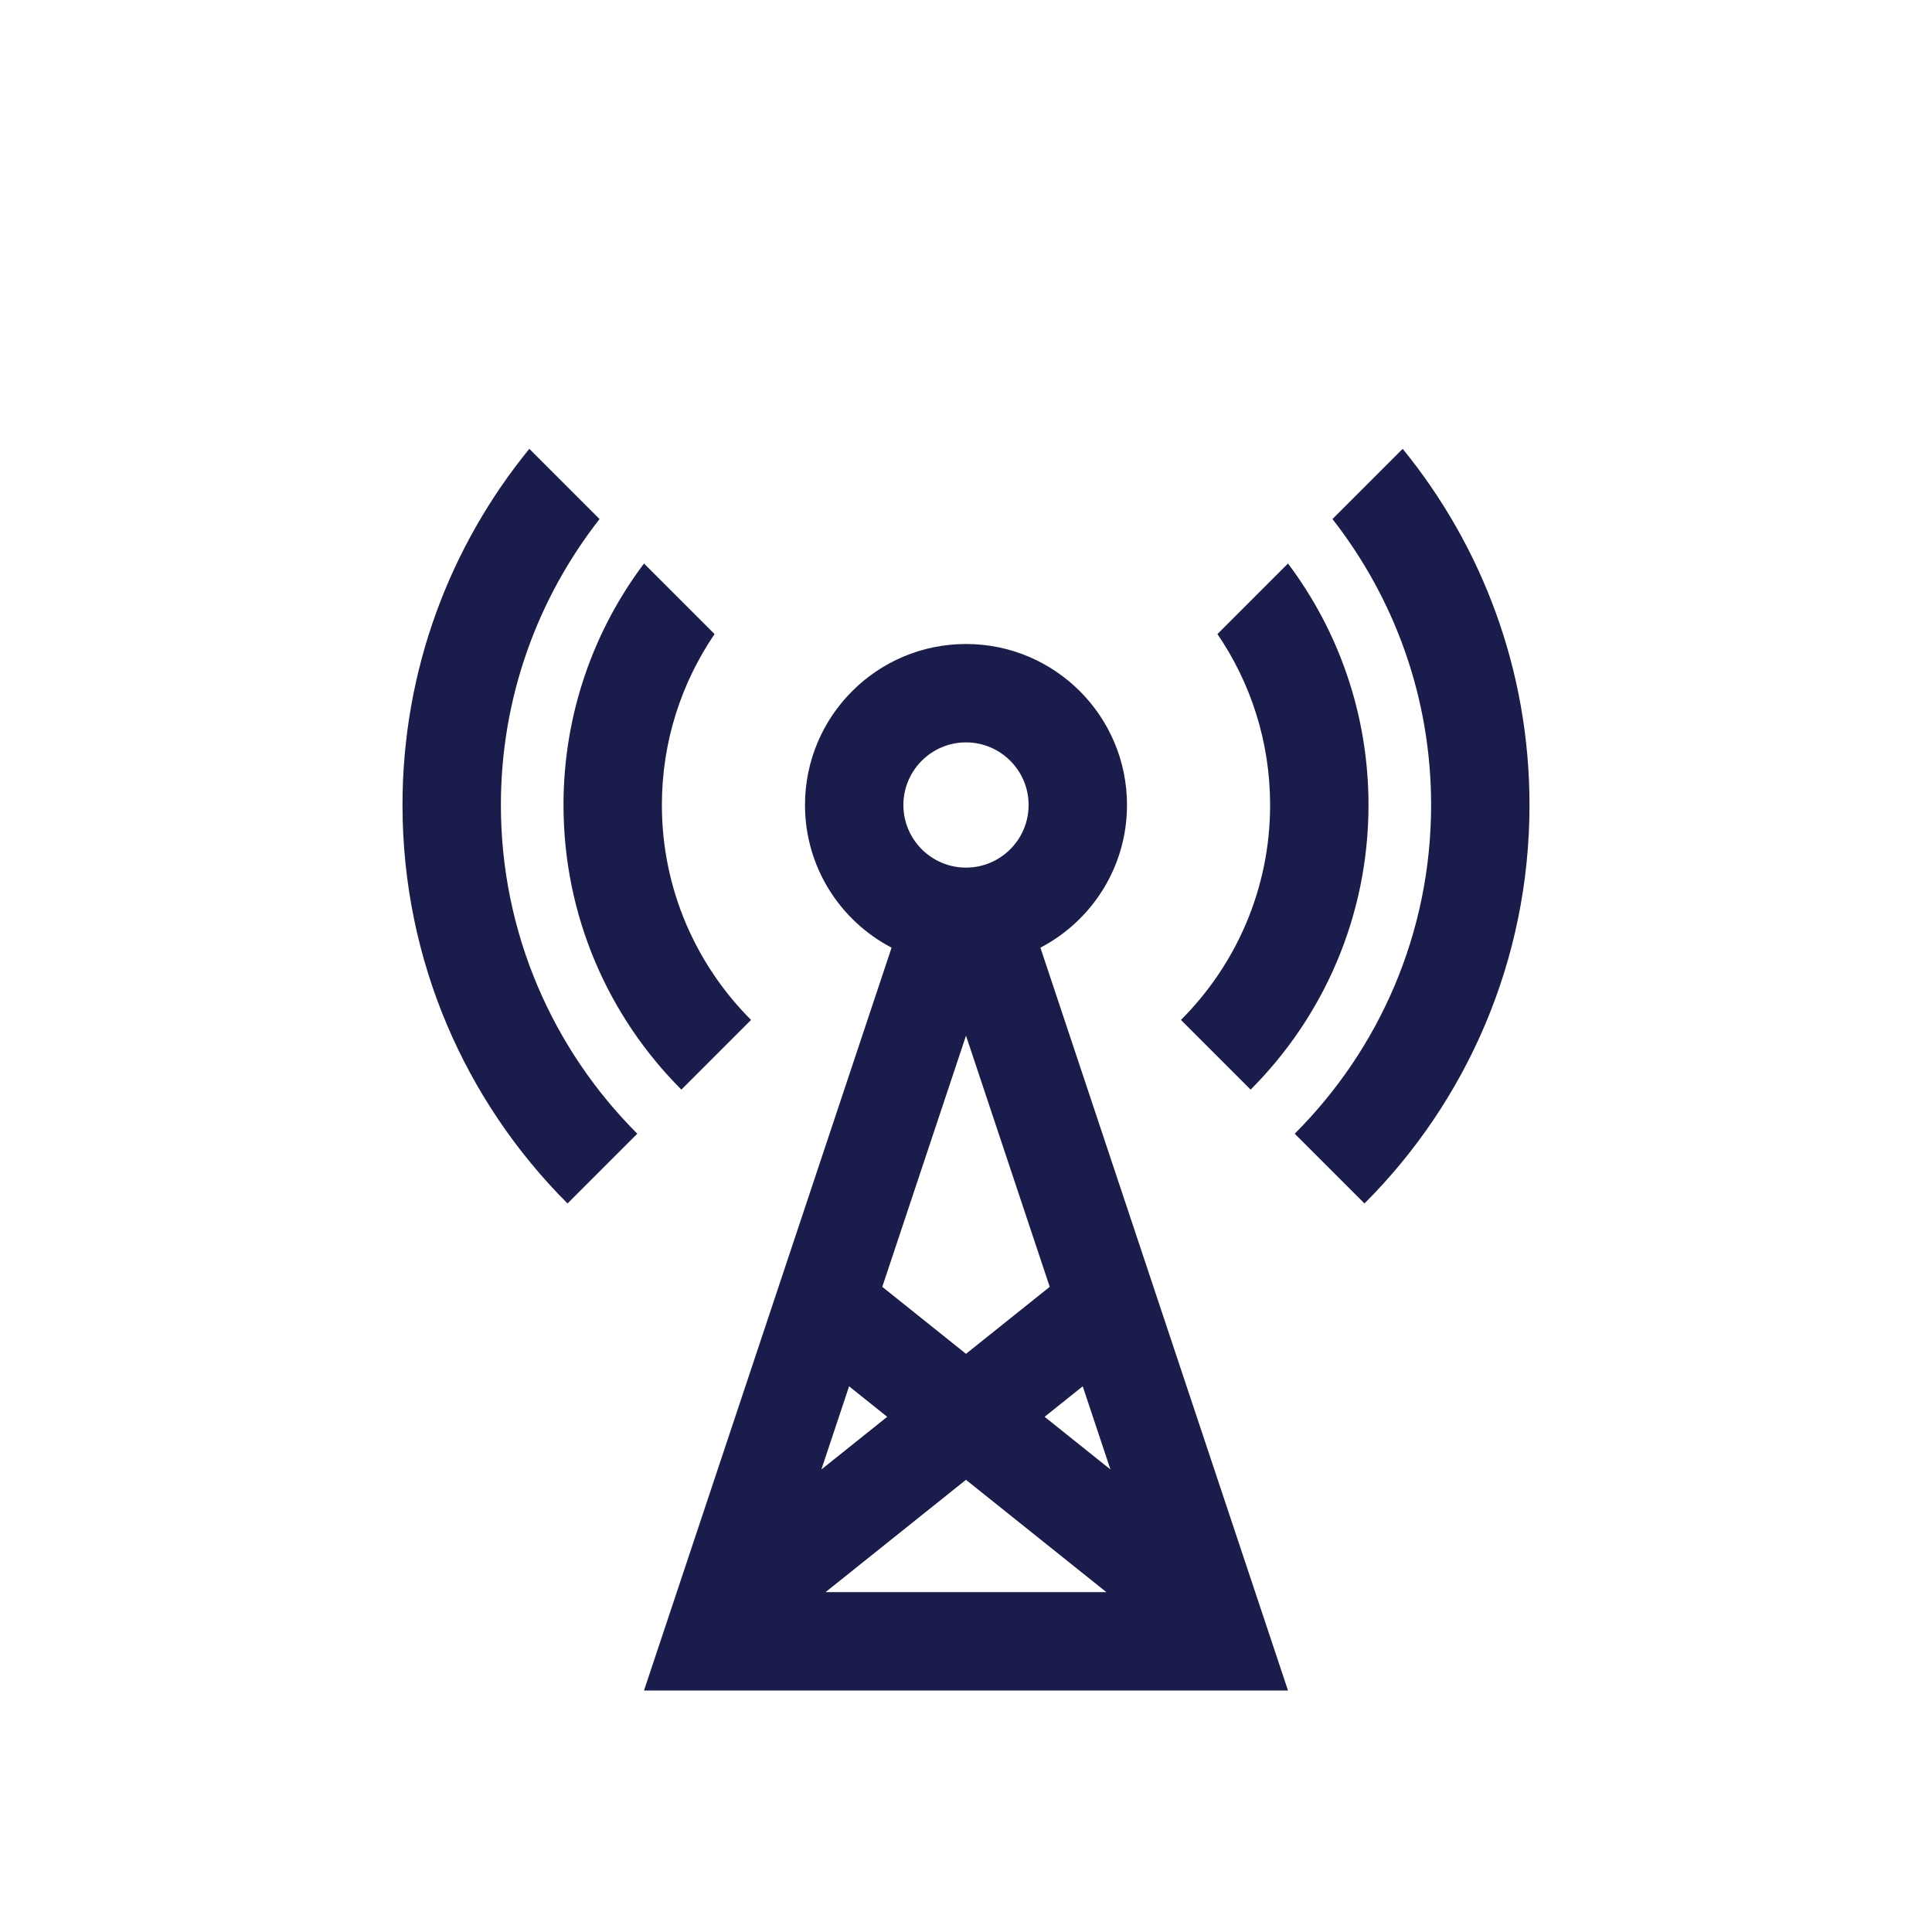
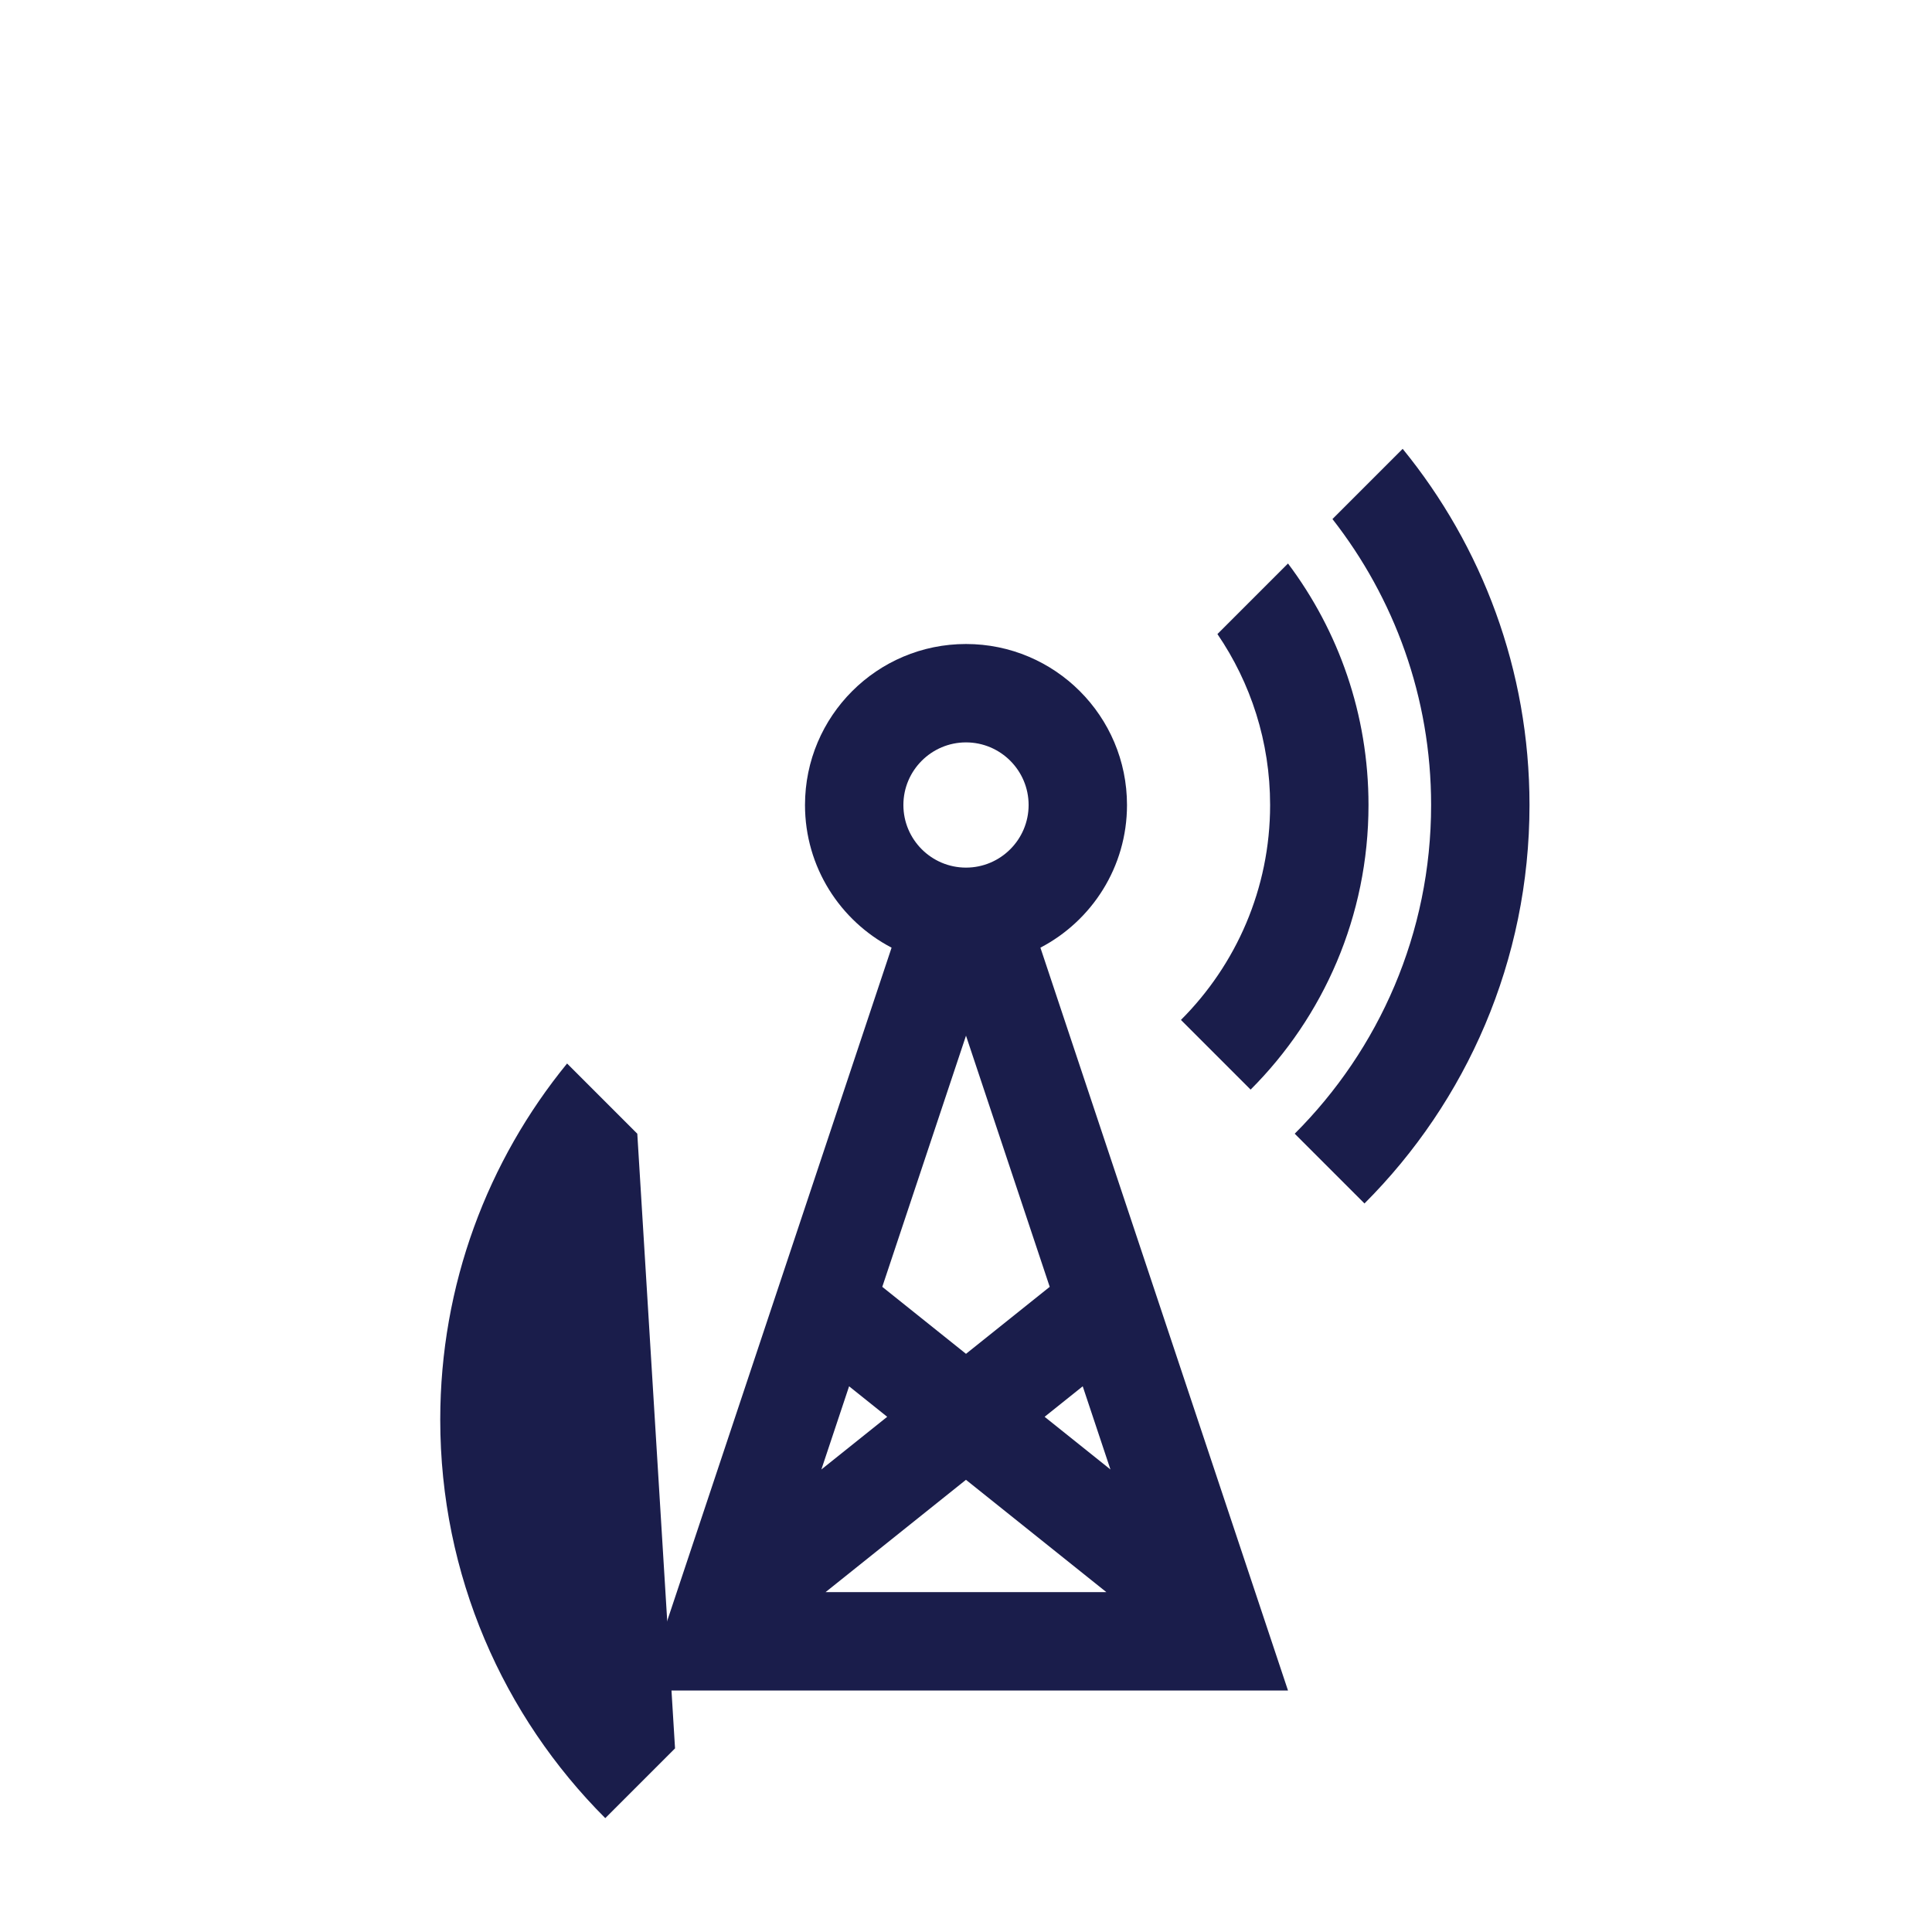
<svg xmlns="http://www.w3.org/2000/svg" id="Layer_1" data-name="Layer 1" viewBox="0 0 216 216">
  <defs>
    <style>
      .cls-1 {
        fill: #1a1d4b;
      }
    </style>
  </defs>
-   <path class="cls-1" d="M71.25,126.75c-9.42-9.42-15.25-22.42-15.25-36.75,0-12.05,4.13-23.14,11.03-31.97l-7.85-7.85c-8.86,10.85-14.18,24.71-14.18,39.82,0,17.4,7.05,33.15,18.45,44.55l7.8-7.8Z" />
+   <path class="cls-1" d="M71.25,126.75l-7.85-7.85c-8.86,10.85-14.18,24.71-14.18,39.82,0,17.4,7.05,33.15,18.45,44.55l7.8-7.8Z" />
  <path class="cls-1" d="M148.97,58.03c6.9,8.83,11.03,19.92,11.03,31.97,0,14.34-5.83,27.34-15.25,36.75l7.8,7.8c11.4-11.4,18.45-27.15,18.45-44.55,0-15.1-5.32-28.96-14.18-39.82l-7.85,7.85Z" />
  <path class="cls-1" d="M136.11,70.89c3.72,5.45,5.89,12.03,5.89,19.11,0,9.37-3.81,17.87-9.97,24.03l7.79,7.79c8.14-8.14,13.18-19.39,13.18-31.82,0-10.13-3.35-19.48-9-27l-7.89,7.89Z" />
-   <path class="cls-1" d="M72,63c-5.65,7.52-9,16.87-9,27,0,12.43,5.04,23.68,13.18,31.82l7.79-7.79c-6.16-6.16-9.97-14.66-9.97-24.03,0-7.08,2.18-13.66,5.89-19.11l-7.89-7.89Z" />
  <path class="cls-1" d="M116.32,105.95c5.75-3,9.68-9.02,9.68-15.95,0-9.94-8.06-18-18-18s-18,8.06-18,18c0,6.94,3.93,12.95,9.68,15.95l-18.68,56.05-9,27h72l-9-27-18.68-56.05Zm-15.32-15.95c0-3.86,3.14-7,7-7s7,3.14,7,7-3.14,7-7,7-7-3.14-7-7Zm16.36,53.87l-9.36,7.49-9.36-7.49,9.36-28.08,9.36,28.08Zm-18.17,14.53l-7.36,5.89,3.1-9.3,4.26,3.41Zm8.8,7.04l15.7,12.56h-31.39l15.7-12.56Zm8.8-7.04l4.26-3.41,3.1,9.3-7.36-5.89Z" />
</svg>